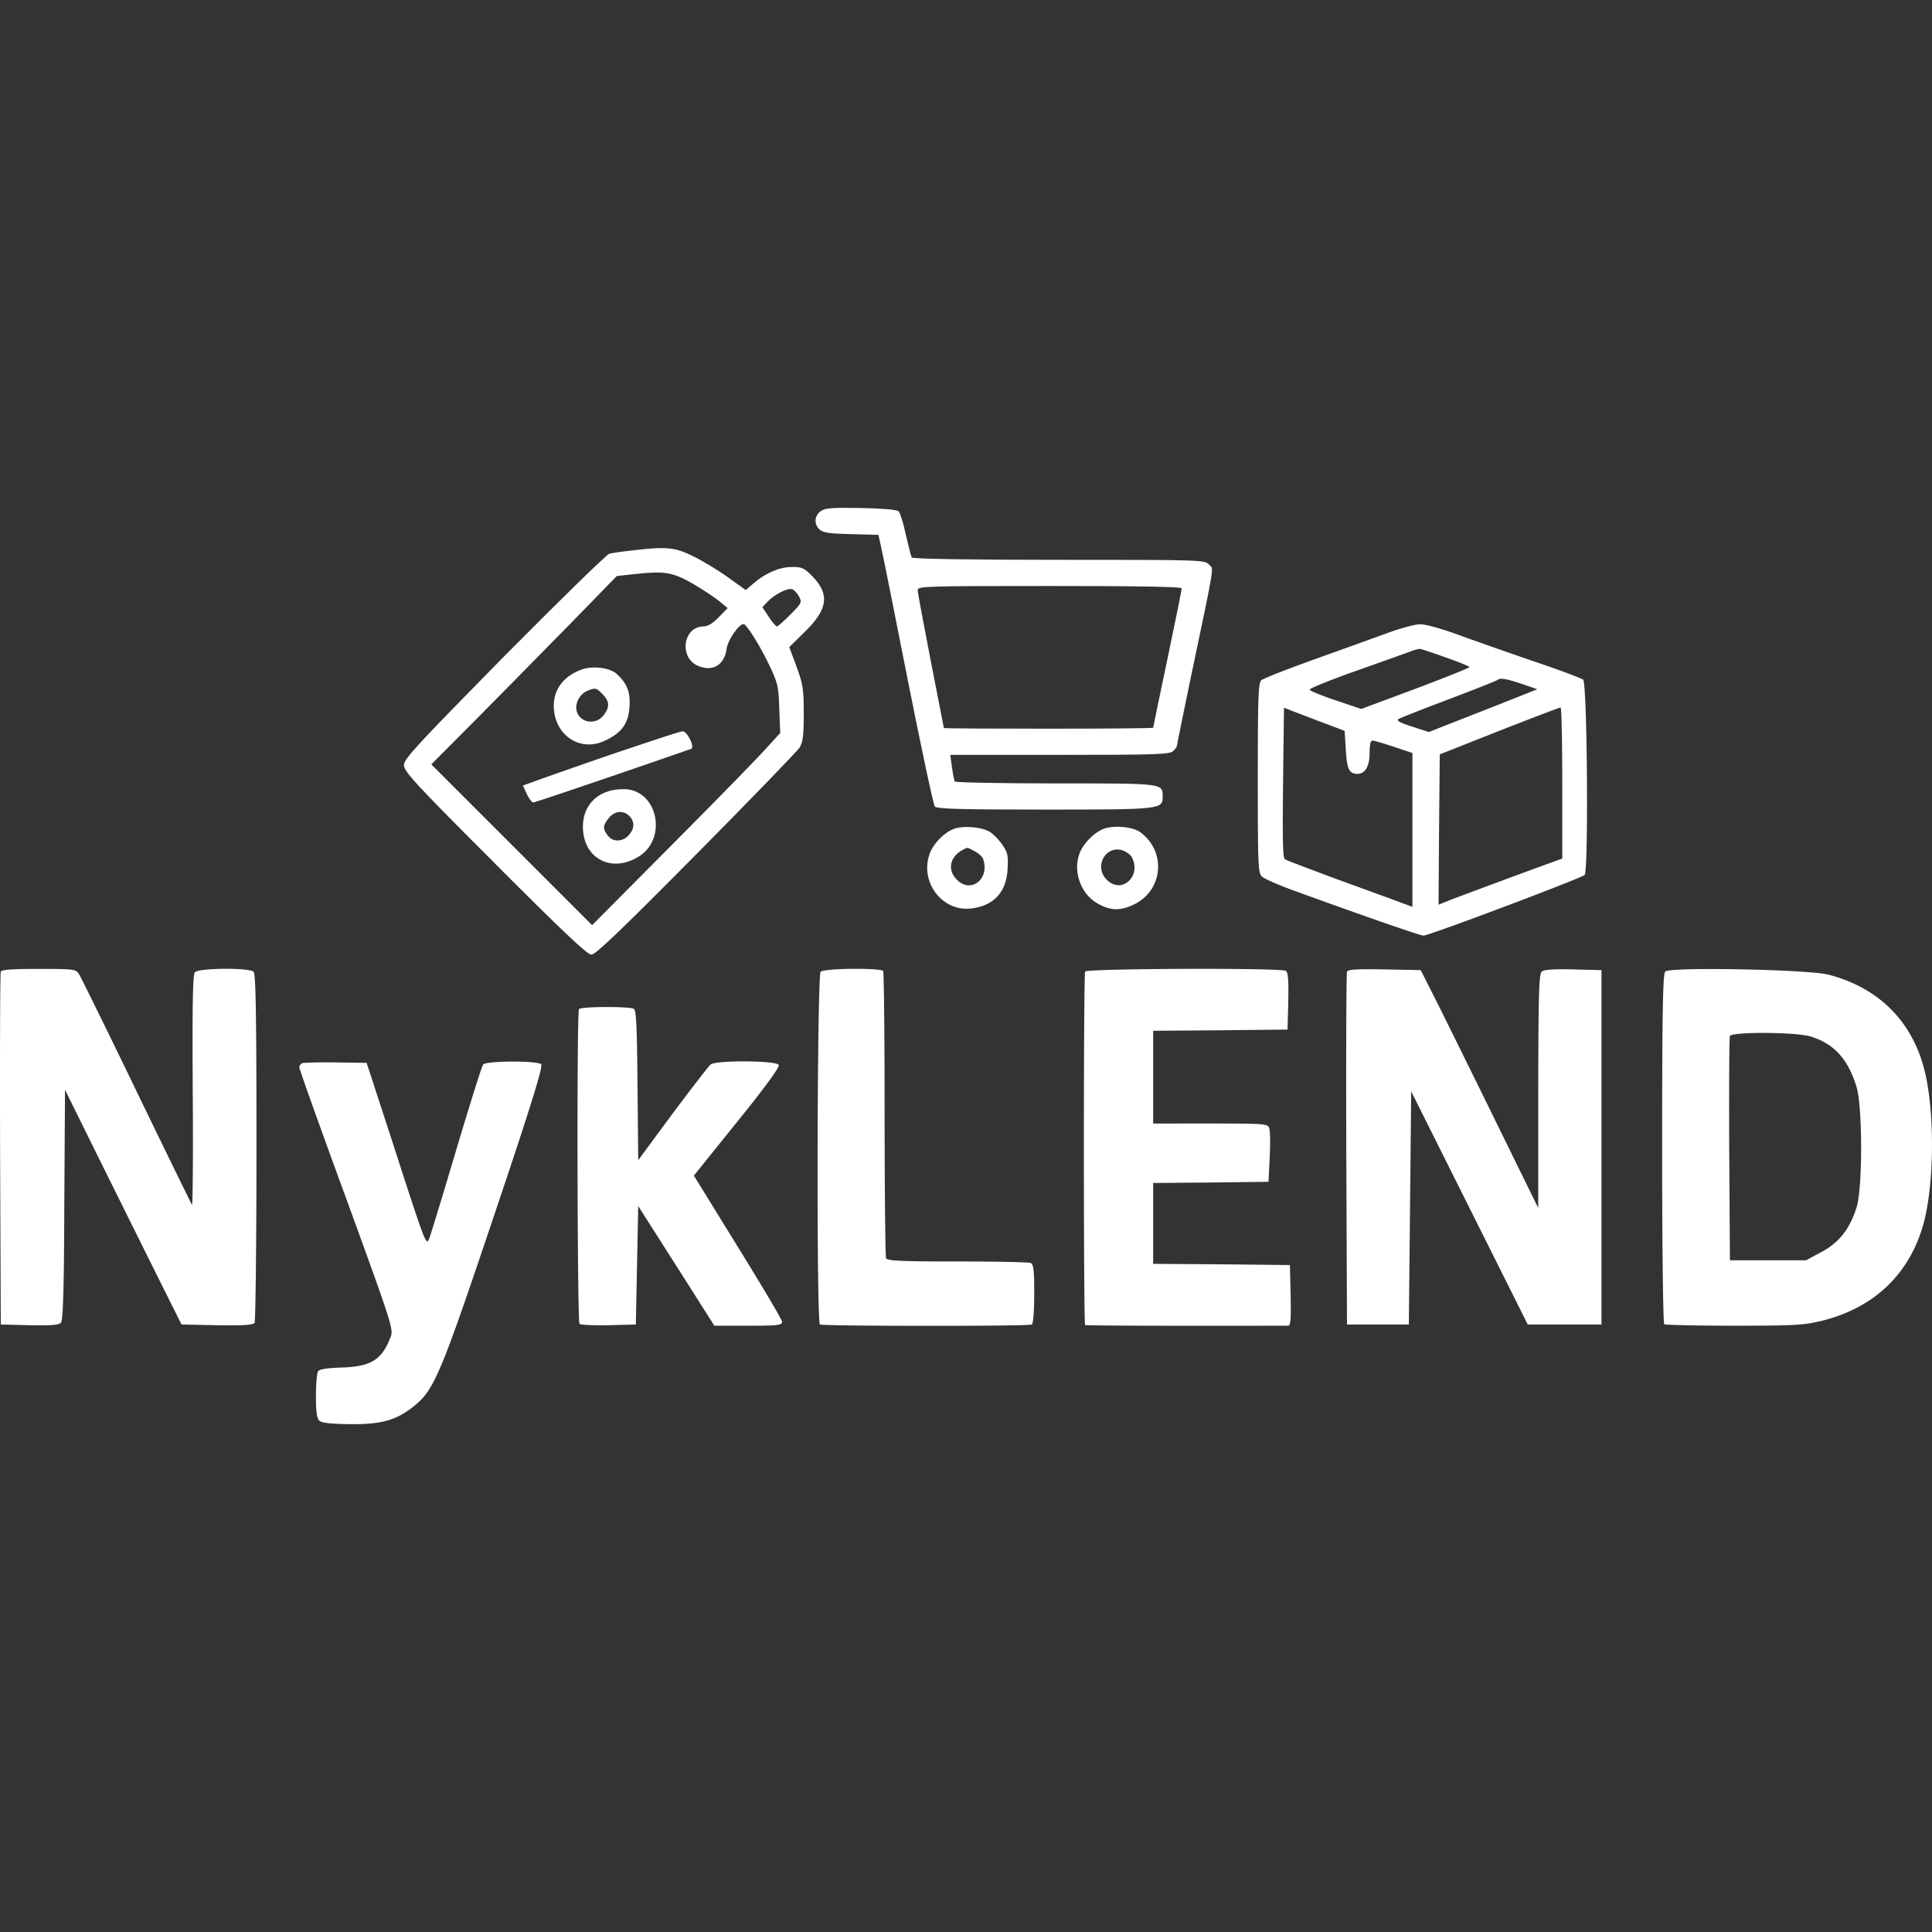
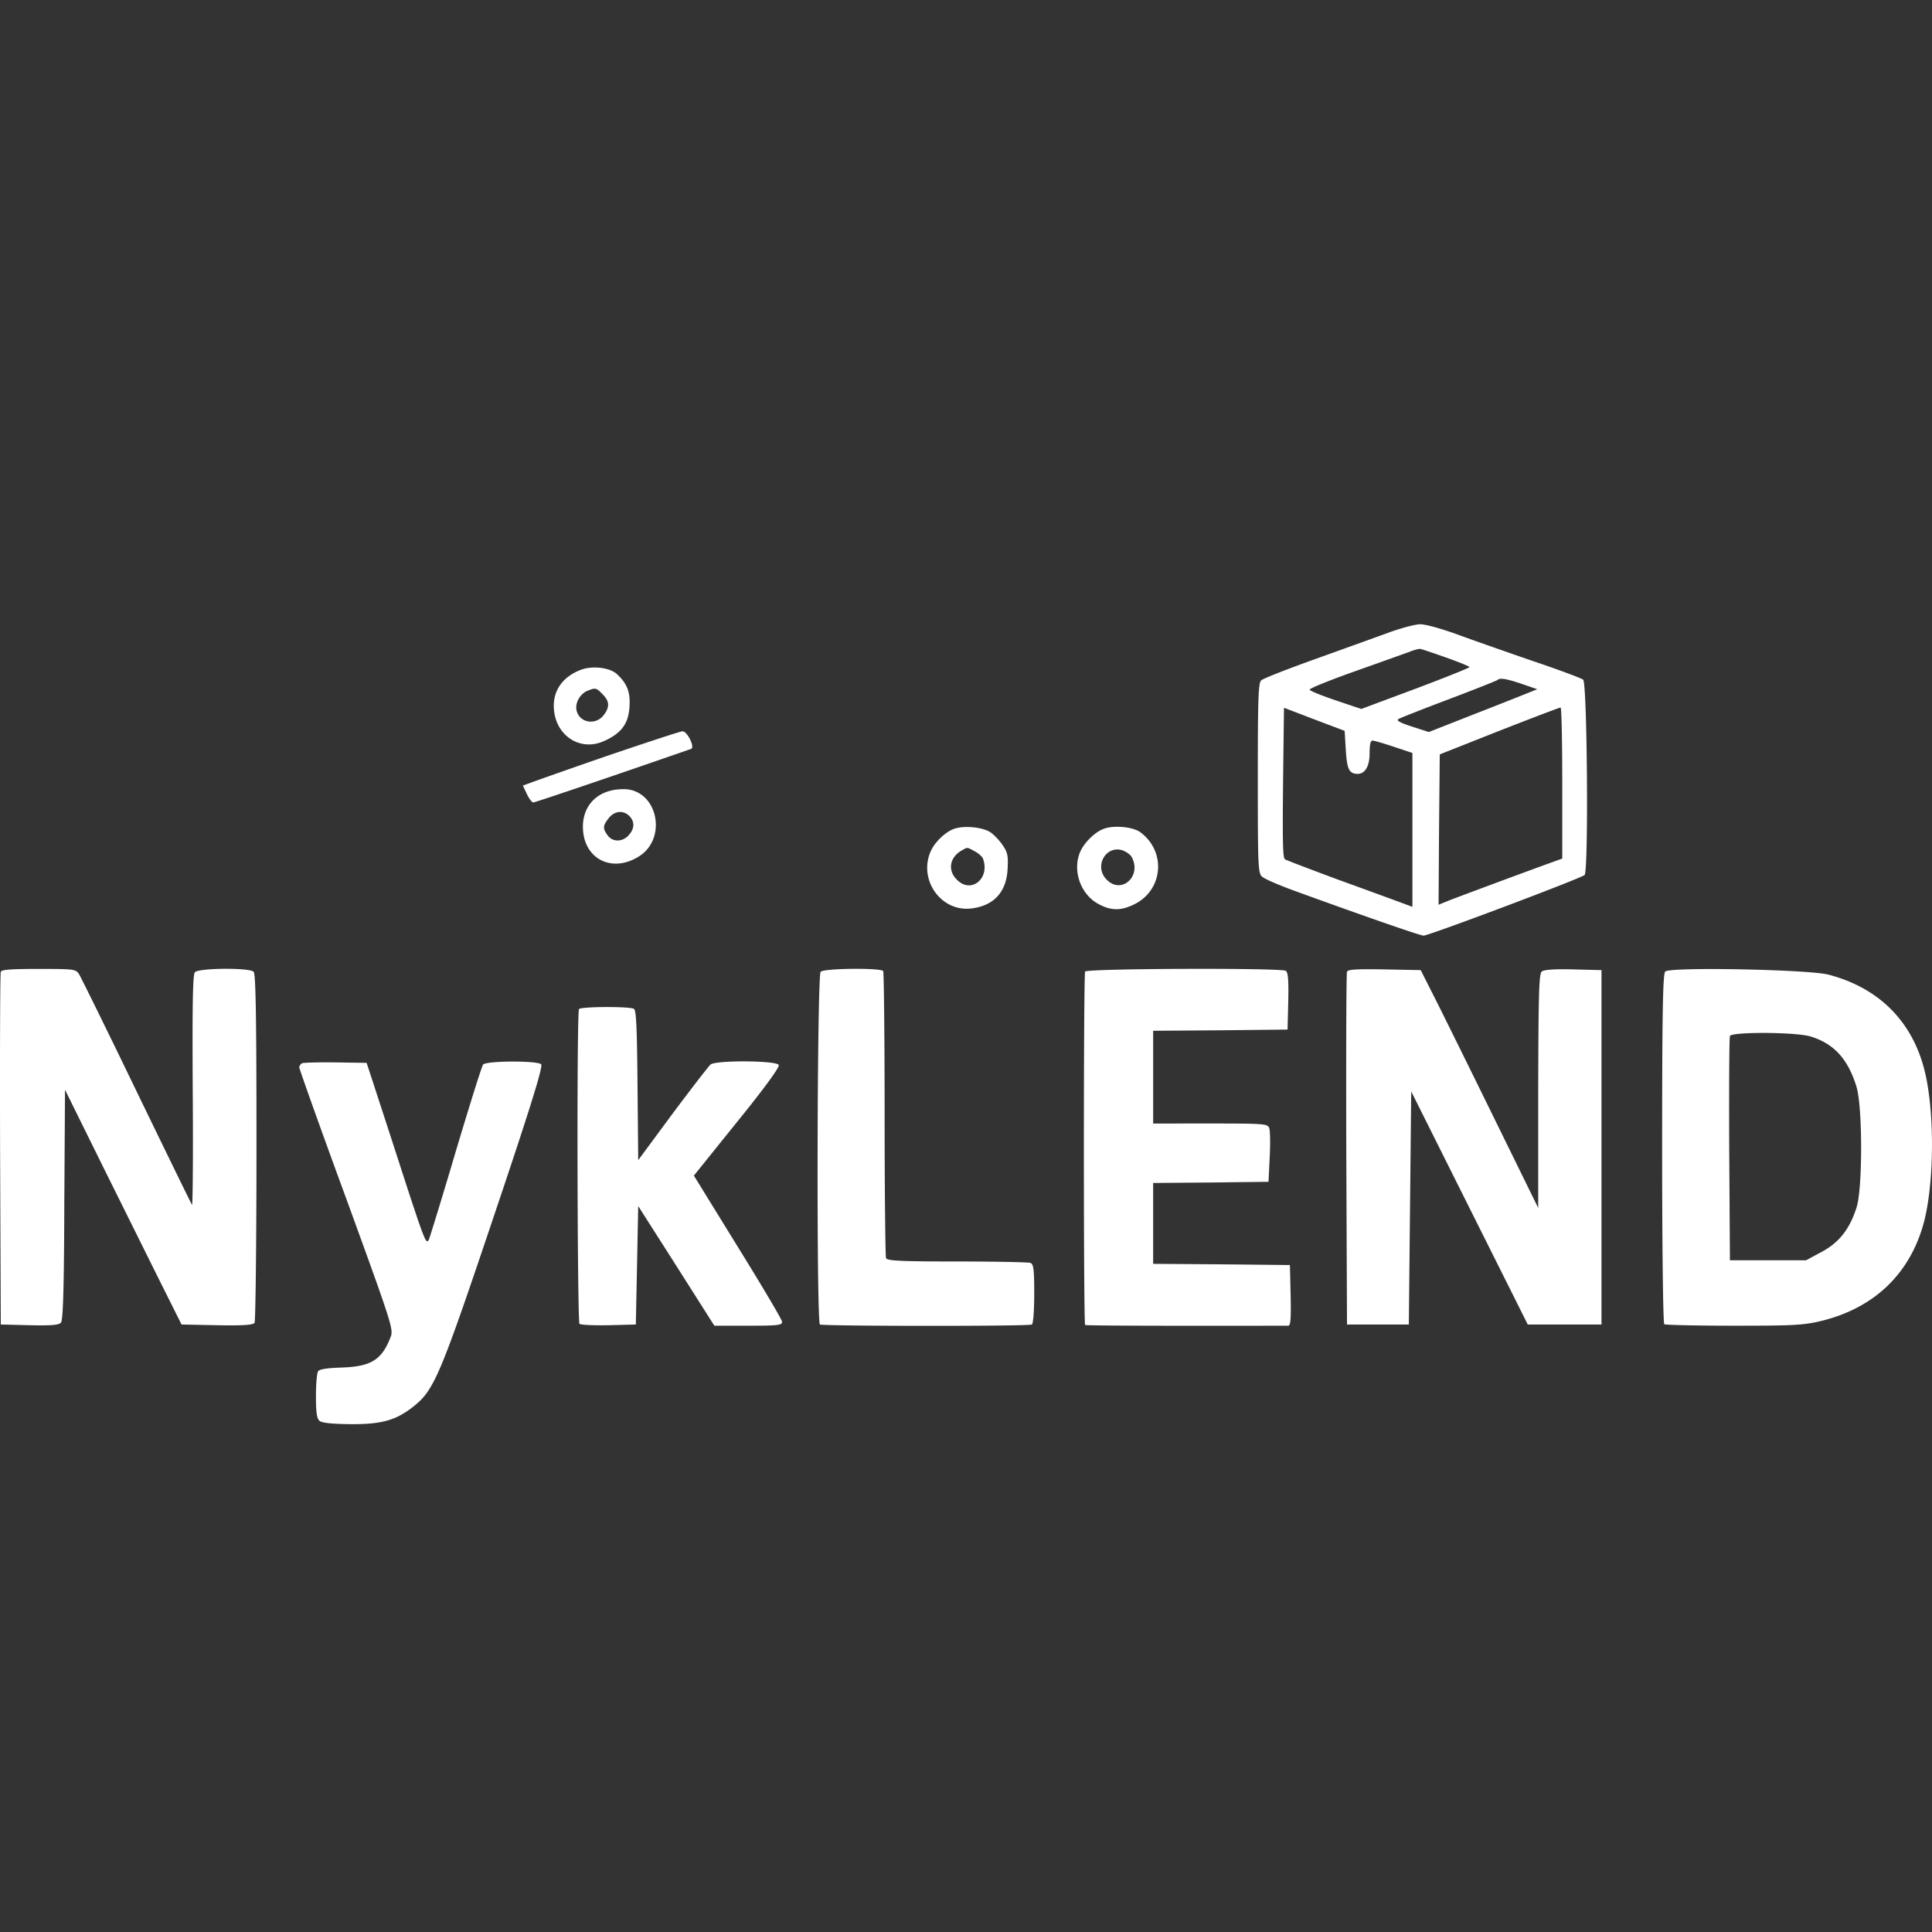
<svg xmlns="http://www.w3.org/2000/svg" version="1.0" height="100%" width="100%" viewBox="0 0 256 256">
  <rect x="0" y="0" width="256" height="256" fill="#333333" stroke="none" />
  <g style="fill:#FFF">
-     <path d="M108.772 67.72c-.882.6-.945 1.765-.157 2.459.441.41 1.387.535 4.16.598l3.624.095.378 1.733c.221.946 1.828 8.95 3.562 17.775 1.765 8.856 3.34 16.262 3.53 16.483.252.315 3.246.41 14.56.41 15.474 0 15.631-.032 15.631-1.734 0-1.765.158-1.733-14.182-1.733-7.248 0-13.268-.126-13.362-.252-.095-.158-.252-1.009-.378-1.891l-.221-1.64h14.529c12.763 0 14.56-.062 15.001-.503.284-.252.504-.6.504-.694 0-.126.788-4.002 1.734-8.572 3.403-16.199 3.151-14.75 2.521-15.443-.567-.63-1.009-.63-19.886-.63-12.008 0-19.383-.126-19.509-.315-.094-.158-.44-1.513-.788-3.026-.315-1.512-.756-2.9-.945-3.088-.22-.22-2.112-.378-4.98-.441-3.844-.063-4.758 0-5.326.41zm47.81 10.243c0 .189-.851 4.38-1.891 9.36-1.04 4.948-1.891 9.045-1.891 9.108 0 .063-6.24.126-13.867.126-7.627 0-13.867-.031-13.867-.094 0-.032-.788-4.034-1.733-8.888-.946-4.853-1.734-9.076-1.734-9.391 0-.505 1.04-.536 17.491-.536 11.693 0 17.492.094 17.492.315zm-72.928-5.011c-1.197.126-2.49.315-2.899.41-.378.094-6.65 6.24-13.961 13.614-11.598 11.787-13.269 13.584-13.269 14.403 0 .851 1.482 2.458 12.07 13.048 8.983 9.013 12.229 12.07 12.765 12.07.567 0 4.034-3.34 13.867-13.268 7.248-7.312 13.394-13.678 13.709-14.15.441-.725.567-1.576.567-4.507 0-3.215-.094-3.877-.945-6.209l-.977-2.616 2.017-1.985c3.088-2.994 3.372-4.98 1.103-7.343-1.135-1.166-1.418-1.292-2.742-1.292-1.67 0-3.498.787-5.074 2.143l-1.072.914-2.332-1.67c-1.26-.915-3.34-2.175-4.57-2.774-2.426-1.23-3.592-1.355-8.257-.788zm8.131 4.38c1.293.757 2.868 1.797 3.499 2.301l1.134.946-1.166 1.197c-.788.82-1.481 1.23-2.017 1.23-2.742 0-3.309 4.16-.725 5.231 1.954.82 3.499-.126 3.782-2.332.158-1.103 1.607-3.215 2.238-3.215.378 0 2.206 2.9 3.435 5.516 1.103 2.3 1.198 2.773 1.292 5.704l.126 3.214-1.67 1.828c-.883 1.04-6.492 6.776-12.449 12.764l-10.81 10.873-10.652-10.652-10.652-10.652 6.334-6.367c3.499-3.53 9.014-9.14 12.291-12.48l5.957-6.114 2.364-.252c3.94-.441 5.042-.252 7.69 1.26zm14.056 1.64c.442.85.442.882-1.103 2.458-.85.85-1.67 1.575-1.796 1.575-.126 0-.63-.567-1.072-1.26l-.85-1.292.724-.757c.82-.882 2.49-1.765 3.152-1.639.252.032.662.442.945.914z" />
    <path d="M77.005 88.741c-2.301.851-3.625 2.585-3.625 4.76 0 3.813 3.372 6.176 6.65 4.695 2.27-1.009 3.215-2.27 3.372-4.412.158-2.049-.283-3.183-1.639-4.444-.913-.882-3.246-1.166-4.758-.599zm2.836 3.246c.945.946.977 1.702.126 2.805-1.071 1.355-3.183.977-3.561-.63-.252-.977.441-2.238 1.481-2.647 1.009-.41 1.135-.379 1.954.472zm.63 8.163c-5.2 1.796-9.833 3.435-10.305 3.624l-.883.315.536 1.135c.284.599.662 1.103.851 1.103.252 0 12.575-4.192 20.895-7.091.567-.19-.504-2.364-1.135-2.332-.283 0-4.759 1.481-9.959 3.246zm.505 4.601c-2.49.599-3.908 2.616-3.72 5.263.284 3.971 4.035 5.673 7.501 3.404 3.562-2.332 2.459-8.32-1.607-8.824-.599-.063-1.576 0-2.174.157zm2.237 3.215c.851.693.946 1.67.22 2.553-.819 1.071-2.237 1.134-2.93.157-.662-.914-.63-1.26.157-2.269.694-.882 1.734-1.071 2.553-.441zM184 83.825c-1.639.599-6.02 2.174-9.707 3.498-3.687 1.324-6.933 2.584-7.185 2.836-.379.379-.442 2.553-.442 12.985 0 11.535.032 12.575.568 13.016.283.284 2.174 1.103 4.16 1.828 8.383 3.057 16.766 5.988 17.239 5.988.693 0 20.895-7.595 21.336-8.037.536-.535.347-25.338-.19-25.874-.22-.19-3.245-1.324-6.712-2.49-3.467-1.197-7.973-2.773-10.022-3.53-2.112-.756-4.223-1.355-4.885-1.323-.63 0-2.521.504-4.16 1.103zm7.627 3.309c1.702.599 3.088 1.166 3.088 1.26 0 .095-3.214 1.387-7.154 2.869l-7.185 2.678-3.372-1.134c-1.86-.63-3.436-1.26-3.467-1.418-.063-.158 2.679-1.261 6.05-2.459a1632.39 1632.39 0 0 0 7.25-2.584c.598-.252 1.26-.41 1.418-.347.189.032 1.701.536 3.372 1.135zm10.053 3.498 2.017.694-1.26.504c-.694.283-3.94 1.576-7.186 2.836l-5.925 2.332-2.237-.724c-1.67-.536-2.112-.82-1.765-1.009.283-.158 3.309-1.355 6.744-2.647 3.404-1.292 6.272-2.427 6.366-2.522.315-.315 1.198-.157 3.246.536zm-23.353 8.762c.158 2.552.441 3.12 1.544 3.151 1.009 0 1.608-1.008 1.608-2.742 0-1.134.126-1.67.378-1.67.22 0 1.513.378 2.836.82l2.459.819v20.39l-1.954-.724c-1.103-.41-4.822-1.765-8.289-3.026-3.467-1.292-6.46-2.427-6.65-2.553-.315-.252-.347-2.521-.189-14.97l.063-5.105 4.034 1.544 4.003 1.513zm28.68 4.349v10.022l-2.27.82a1334.03 1334.03 0 0 0-12.48 4.632l-1.639.662.063-9.96.095-9.958 7.879-3.12c4.349-1.702 7.973-3.089 8.13-3.089.127-.031.221 4.475.221 9.99zm-80.491 6.05c-1.198.379-2.68 1.797-3.215 3.058-1.607 3.75 1.387 7.973 5.358 7.532 2.994-.347 4.696-2.143 4.853-5.232.095-1.733 0-2.206-.63-3.12-.378-.598-1.103-1.355-1.576-1.701-.945-.694-3.404-.977-4.79-.536zm2.616 2.995c.504.252.977.693 1.103.945 1.008 2.648-1.545 4.76-3.436 2.837-1.26-1.23-.977-2.963.63-3.877.789-.441.663-.473 1.703.095zm16.892-2.868c-1.198.536-2.522 1.954-2.963 3.12-.945 2.49.19 5.515 2.49 6.744 1.639.883 2.868.914 4.57.126 3.97-1.796 4.506-6.996 1.008-9.612-1.04-.788-3.813-1.009-5.105-.378zm3.94 3.656c1.354 2.52-1.356 4.98-3.31 2.994-1.765-1.734-.126-4.665 2.143-3.877.473.19 1.008.567 1.166.883zM.105 128.766c-.094.22-.126 10.842-.094 23.574l.094 23.164 3.814.094c2.93.064 3.908-.031 4.16-.346.283-.315.41-4.854.441-15.632l.095-15.222 5.2 10.526c2.868 5.768 6.334 12.764 7.721 15.537l2.521 5.043 4.696.094c3.561.064 4.759-.031 4.98-.315.126-.22.252-10.683.252-23.29 0-17.365-.095-22.943-.378-23.227-.568-.567-7.312-.504-7.785.063-.283.347-.347 4.38-.283 15.758.063 8.415 0 15.19-.095 15.065-.095-.127-3.404-6.902-7.343-15.033-3.94-8.163-7.375-15.128-7.627-15.538-.441-.661-.63-.693-5.358-.693-3.592 0-4.916.095-5.01.378zm108.635 0c-.473.473-.567 46.423-.095 46.738.41.22 27.671.252 28.08 0 .19-.126.316-1.86.316-4.097 0-3.246-.095-3.908-.504-4.066-.284-.094-4.665-.189-9.739-.189-7.5 0-9.265-.094-9.391-.44-.095-.222-.19-8.825-.19-19.068 0-10.274-.094-18.783-.188-18.972-.284-.442-7.816-.379-8.29.094zm35.045-.031c-.22.378-.22 46.611 0 46.832.095.095 11.472.126 26.914.095.316 0 .379-.914.316-4.035l-.095-4.002-9.045-.095-9.077-.063v-10.715l7.659-.063 7.627-.094.157-3.247c.095-1.796.063-3.53-.063-3.876-.22-.567-.63-.599-7.816-.599H152.8v-12.29l8.92-.064 8.887-.095.094-3.75c.063-2.805-.031-3.813-.315-4.034-.662-.41-26.347-.315-26.599.095zm34.699.031c-.095.22-.126 10.842-.095 23.574l.095 23.164h8.194l.157-15.443.158-15.442 7.721 15.442 7.722 15.443h9.77v-46.958l-3.75-.095c-2.46-.063-3.877.032-4.16.284-.38.283-.442 3.025-.474 15.852v15.474l-5.956-12.133c-3.278-6.682-6.776-13.773-7.784-15.758l-1.828-3.624-4.822-.095c-3.656-.063-4.854 0-4.948.315zm42.168-.031c-.315.315-.41 5.452-.41 23.479 0 13.142.126 23.164.284 23.258.158.095 4.286.19 9.203.19 7.941 0 9.234-.064 11.597-.63 6.965-1.703 11.693-6.178 13.552-12.89 1.418-5.17 1.513-14.687.158-20.202-1.608-6.587-6.083-11.062-12.764-12.796-2.71-.693-21.021-1.04-21.62-.41zm19.256 8.603c3.089.946 4.948 2.963 6.083 6.65.819 2.71.819 13.331.031 15.947-.914 2.9-2.3 4.696-4.664 5.957l-2.049 1.103h-10.085l-.094-14.655c-.032-8.068 0-14.844.094-15.065.22-.567 8.73-.535 10.684.063zm-163.188-3.624c-.315.473-.22 41.412.063 41.695.158.158 1.89.221 3.876.19l3.593-.095.158-7.847.157-7.848 5.043 7.91 5.042 7.943h4.507c3.877 0 4.475-.064 4.475-.505 0-.283-2.647-4.727-5.862-9.927l-5.83-9.455 5.704-7.09c3.562-4.382 5.673-7.281 5.547-7.565-.22-.598-8.32-.662-9.045-.063-.252.22-2.521 3.152-5.042 6.524l-4.539 6.146-.094-9.896c-.063-7.438-.158-9.96-.473-10.148-.536-.347-7.09-.316-7.28.031zm-36.653 7.154c-.22.095-.41.347-.41.567 0 .19 2.805 8.1 6.272 17.523 6.146 16.893 6.24 17.208 5.799 18.28-1.166 2.993-2.616 3.844-6.492 3.97-1.923.063-2.931.22-3.089.505-.157.22-.283 1.701-.283 3.277 0 2.206.126 2.994.472 3.278.316.283 1.67.41 4.034.441 4.066.032 5.957-.473 8.163-2.143 3.025-2.332 3.593-3.656 11.44-27.009 4.507-13.394 5.988-18.28 5.736-18.531-.504-.504-7.28-.473-7.69.031-.189.22-1.765 5.295-3.561 11.283-1.765 5.988-3.404 11.283-3.593 11.818-.378.883-.536.473-3.467-8.509-1.67-5.2-3.466-10.652-3.94-12.133l-.882-2.68-4.065-.062c-2.238-.032-4.255.031-4.444.094z" />
  </g>
</svg>